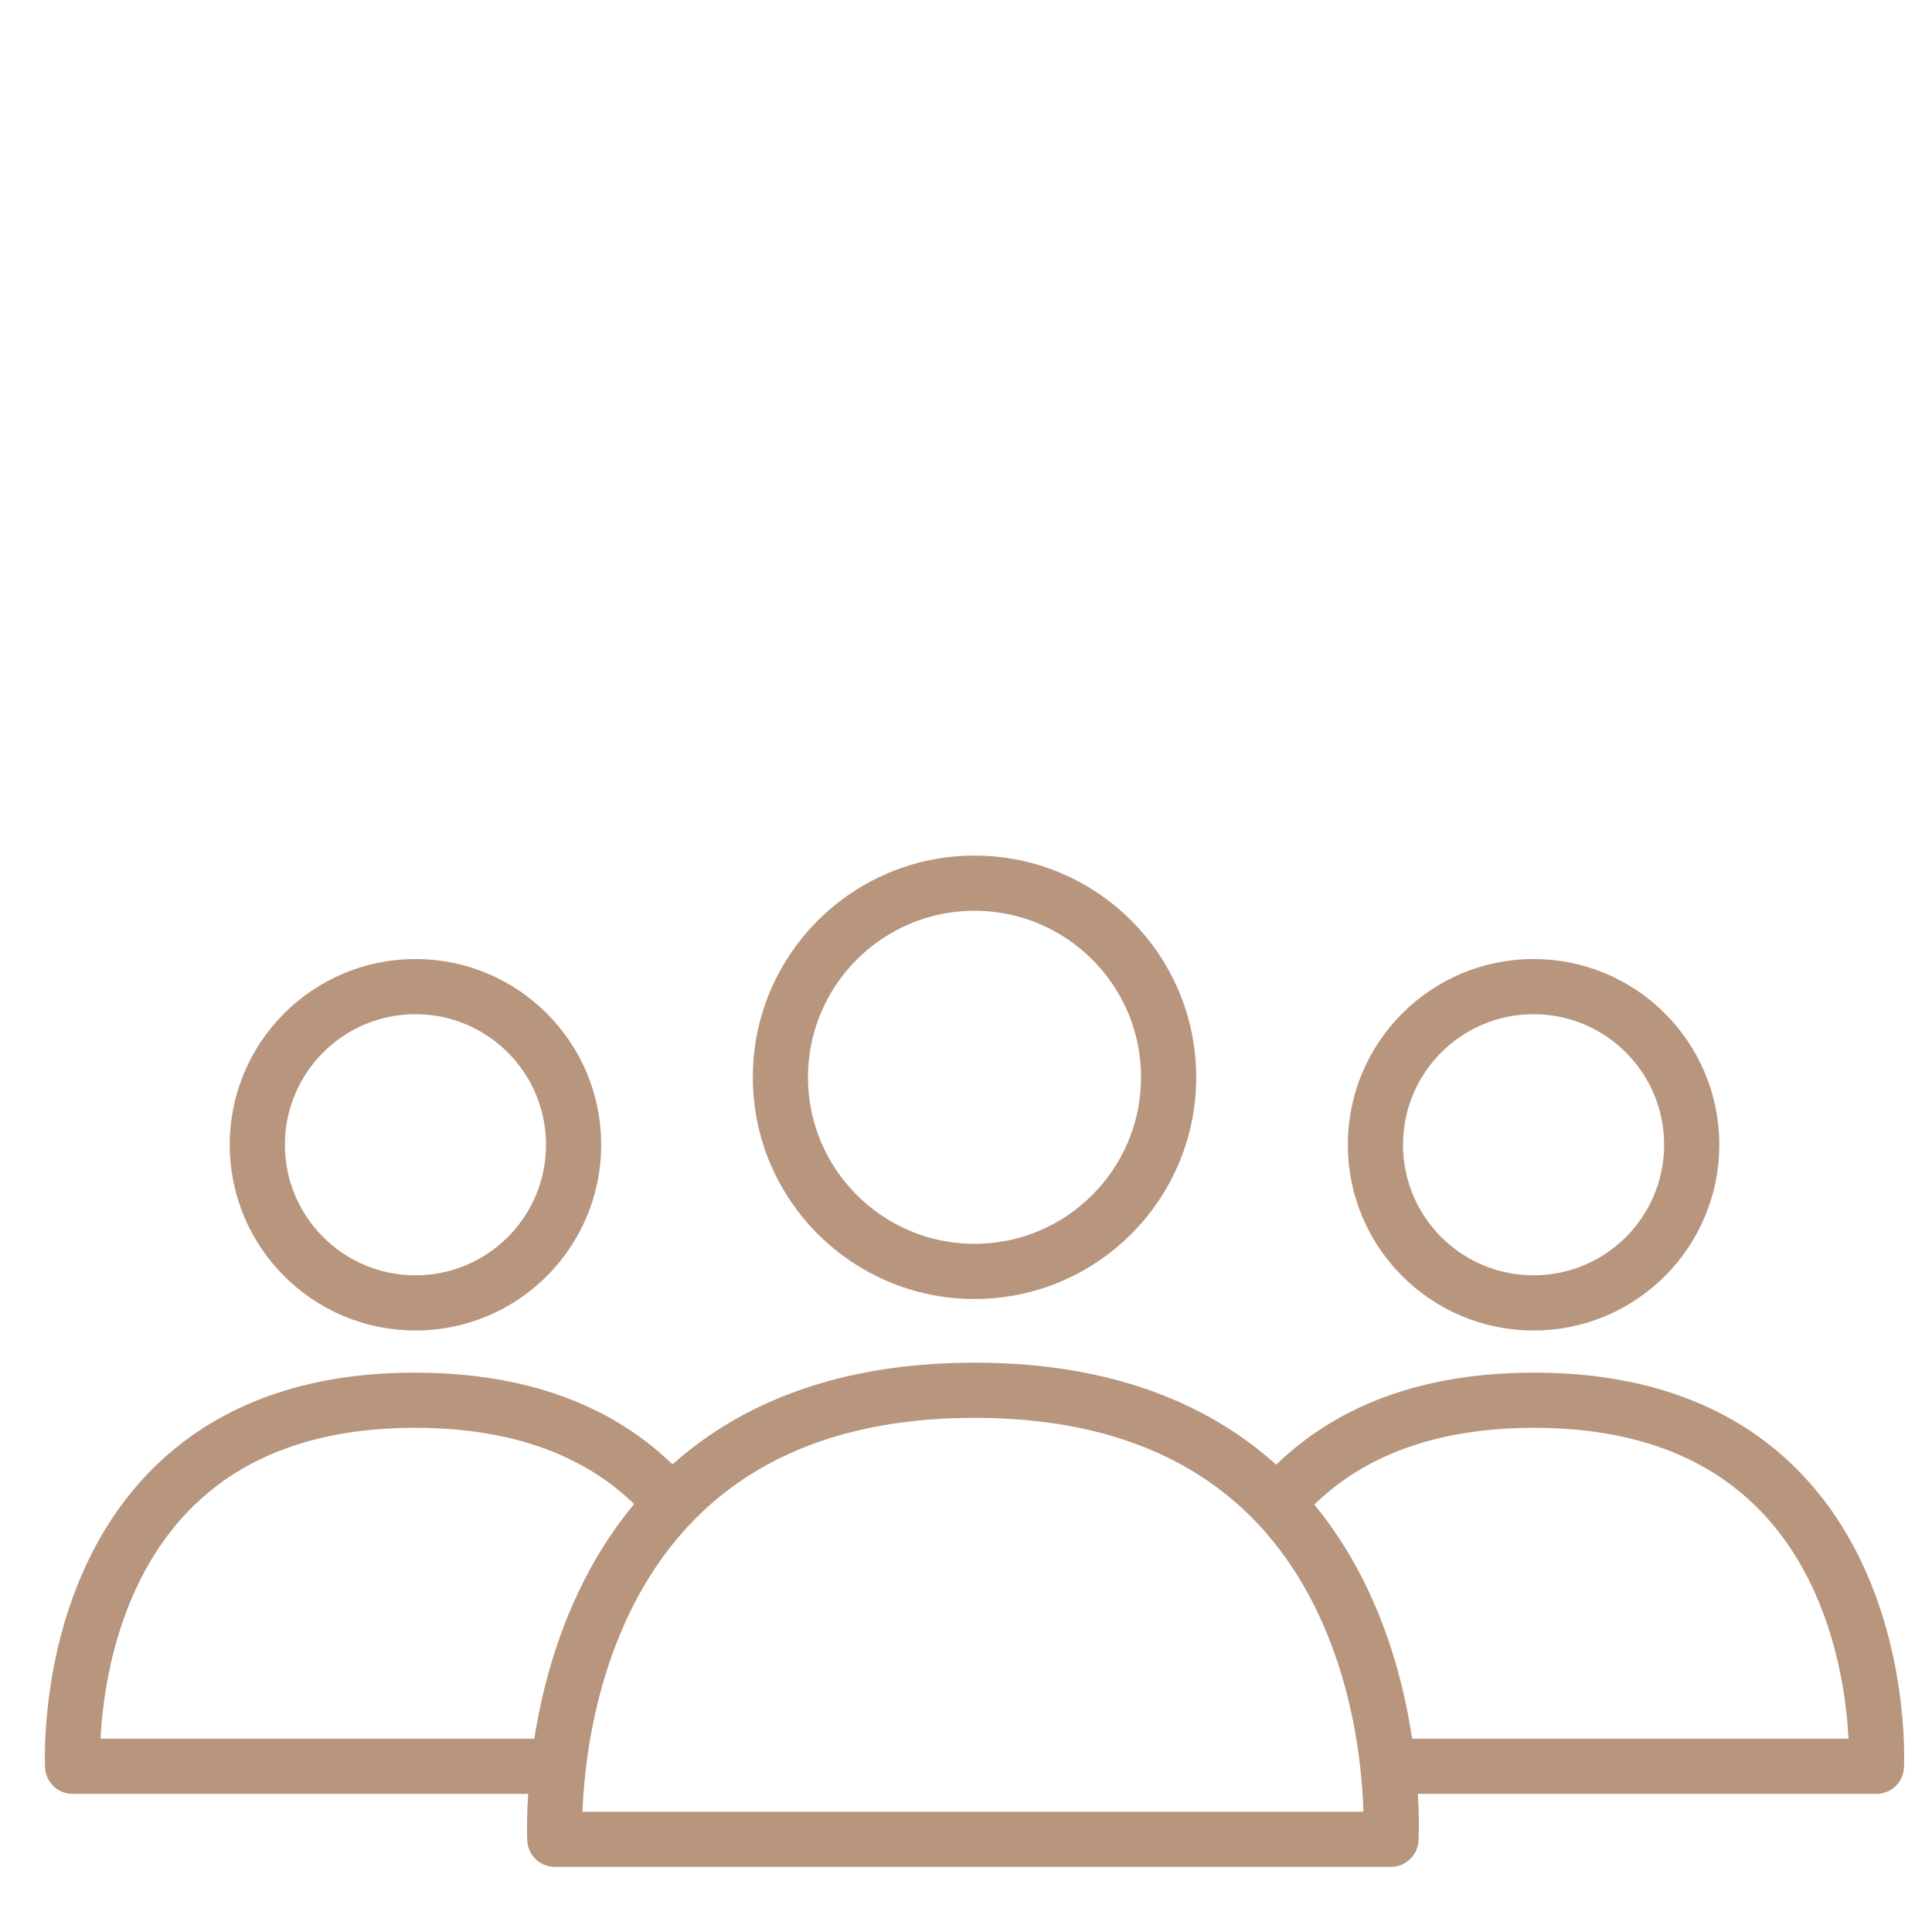
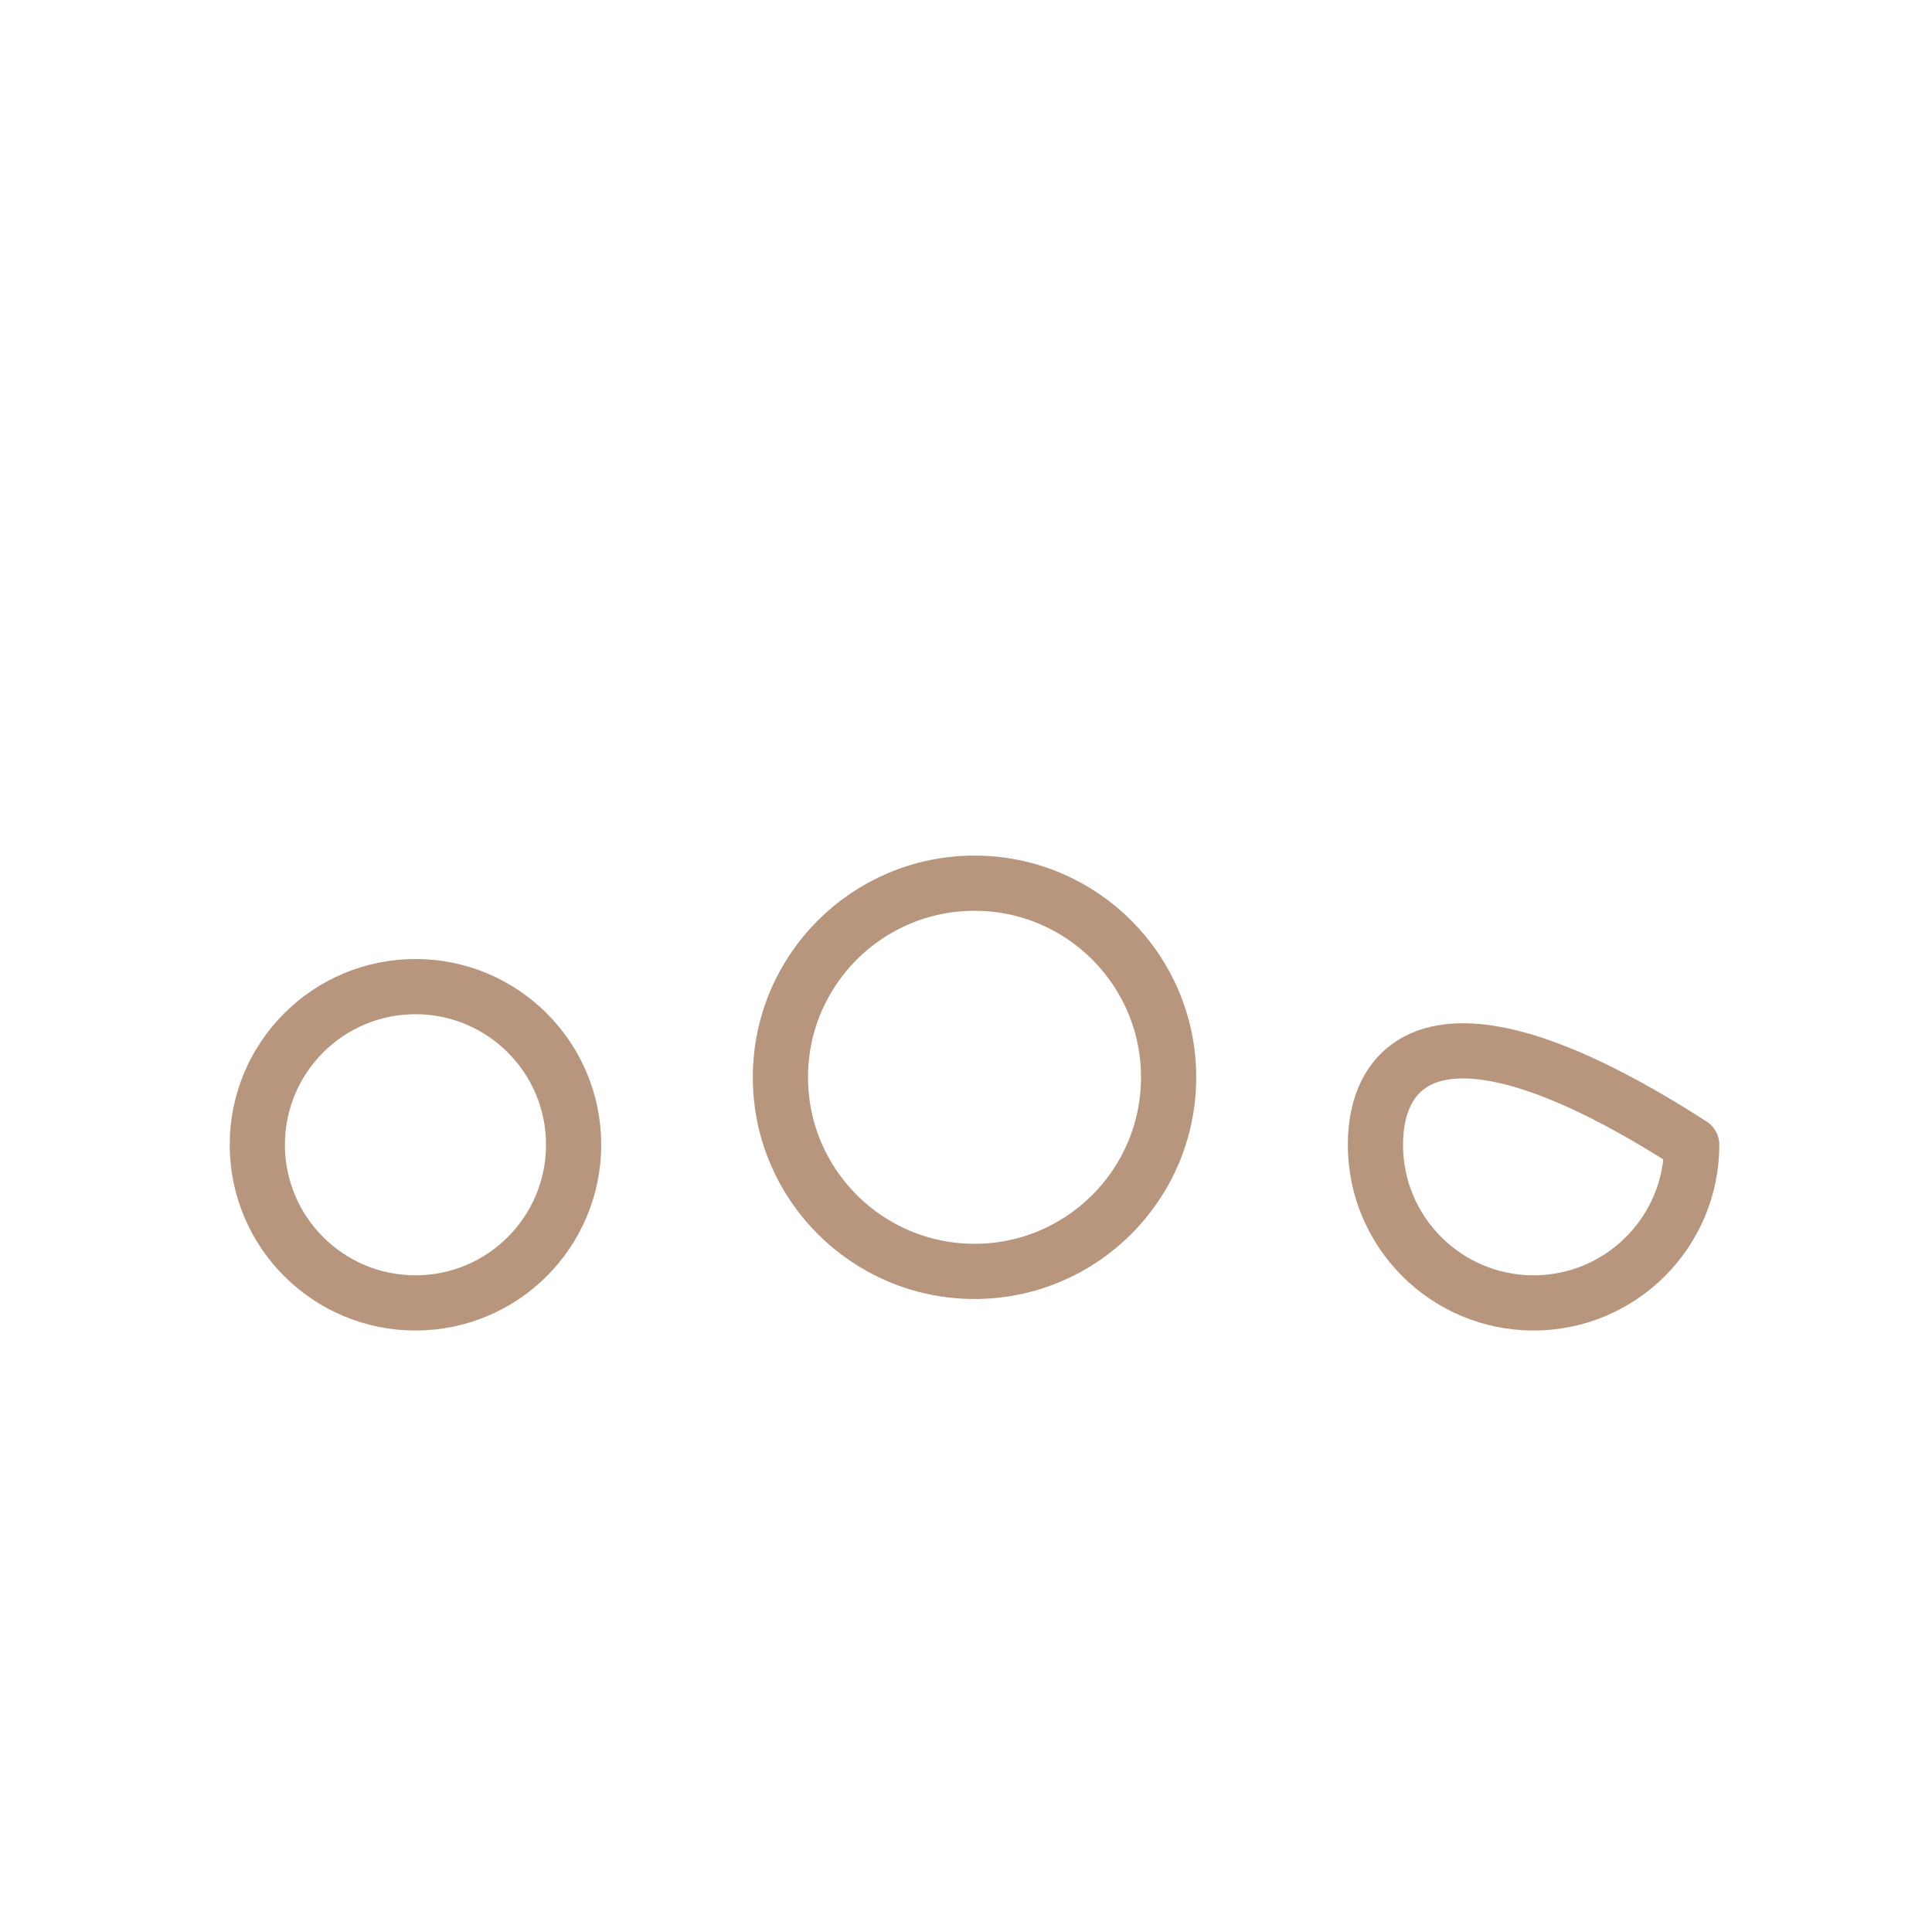
<svg xmlns="http://www.w3.org/2000/svg" width="70" height="70" viewBox="0 0 70 70" fill="none">
-   <path d="M20.102 66.641H50.395C50.395 66.641 51.377 50.372 35.309 50.372C19.241 50.372 20.102 66.641 20.102 66.641Z" stroke="#B8967E" stroke-width="2" stroke-linecap="round" stroke-linejoin="round" />
  <path d="M35.309 46.065C39.193 46.065 42.341 42.916 42.341 39.032C42.341 35.148 39.193 32 35.309 32C31.425 32 28.276 35.148 28.276 39.032C28.276 42.916 31.425 46.065 35.309 46.065Z" stroke="#B8967E" stroke-width="2" stroke-linecap="round" stroke-linejoin="round" />
-   <path d="M24.33 54.479C22.526 52.356 19.641 50.733 15.033 50.733C1.93 50.733 2.632 63.996 2.632 63.996H20.082" stroke="#B8967E" stroke-width="2" stroke-linecap="round" stroke-linejoin="round" />
  <path d="M15.053 47.207C18.218 47.207 20.783 44.641 20.783 41.477C20.783 38.312 18.218 35.747 15.053 35.747C11.889 35.747 9.323 38.312 9.323 41.477C9.323 44.641 11.889 47.207 15.053 47.207Z" stroke="#B8967E" stroke-width="2" stroke-linecap="round" stroke-linejoin="round" />
-   <path d="M46.288 54.479C48.091 52.356 50.976 50.733 55.584 50.733C68.687 50.733 67.986 63.996 67.986 63.996H50.535" stroke="#B8967E" stroke-width="2" stroke-linecap="round" stroke-linejoin="round" />
-   <path d="M55.564 47.207C58.729 47.207 61.294 44.641 61.294 41.477C61.294 38.312 58.729 35.747 55.564 35.747C52.4 35.747 49.834 38.312 49.834 41.477C49.834 44.641 52.4 47.207 55.564 47.207Z" stroke="#B8967E" stroke-width="2" stroke-linecap="round" stroke-linejoin="round" />
+   <path d="M55.564 47.207C58.729 47.207 61.294 44.641 61.294 41.477C52.4 35.747 49.834 38.312 49.834 41.477C49.834 44.641 52.4 47.207 55.564 47.207Z" stroke="#B8967E" stroke-width="2" stroke-linecap="round" stroke-linejoin="round" />
</svg>